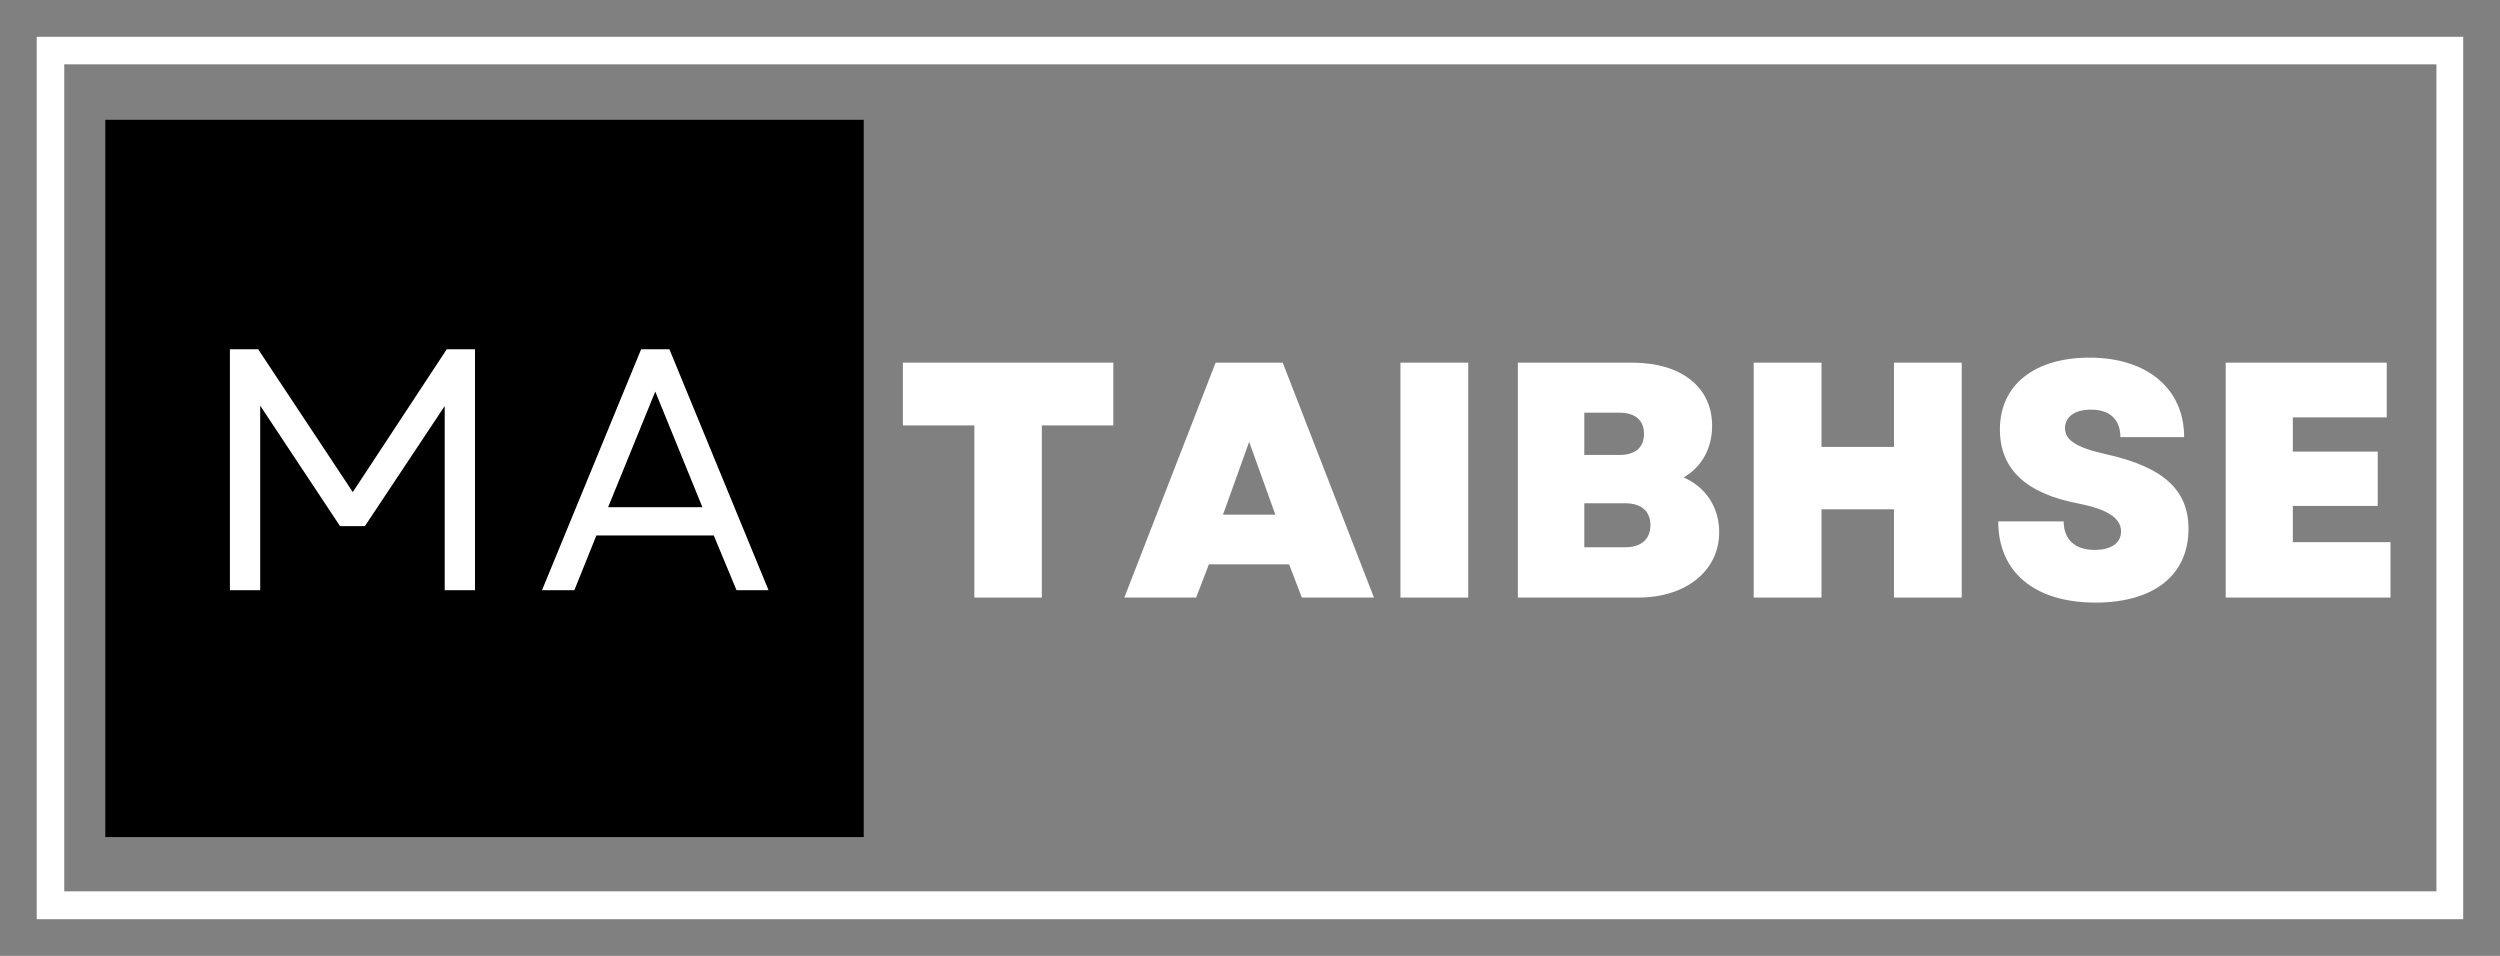
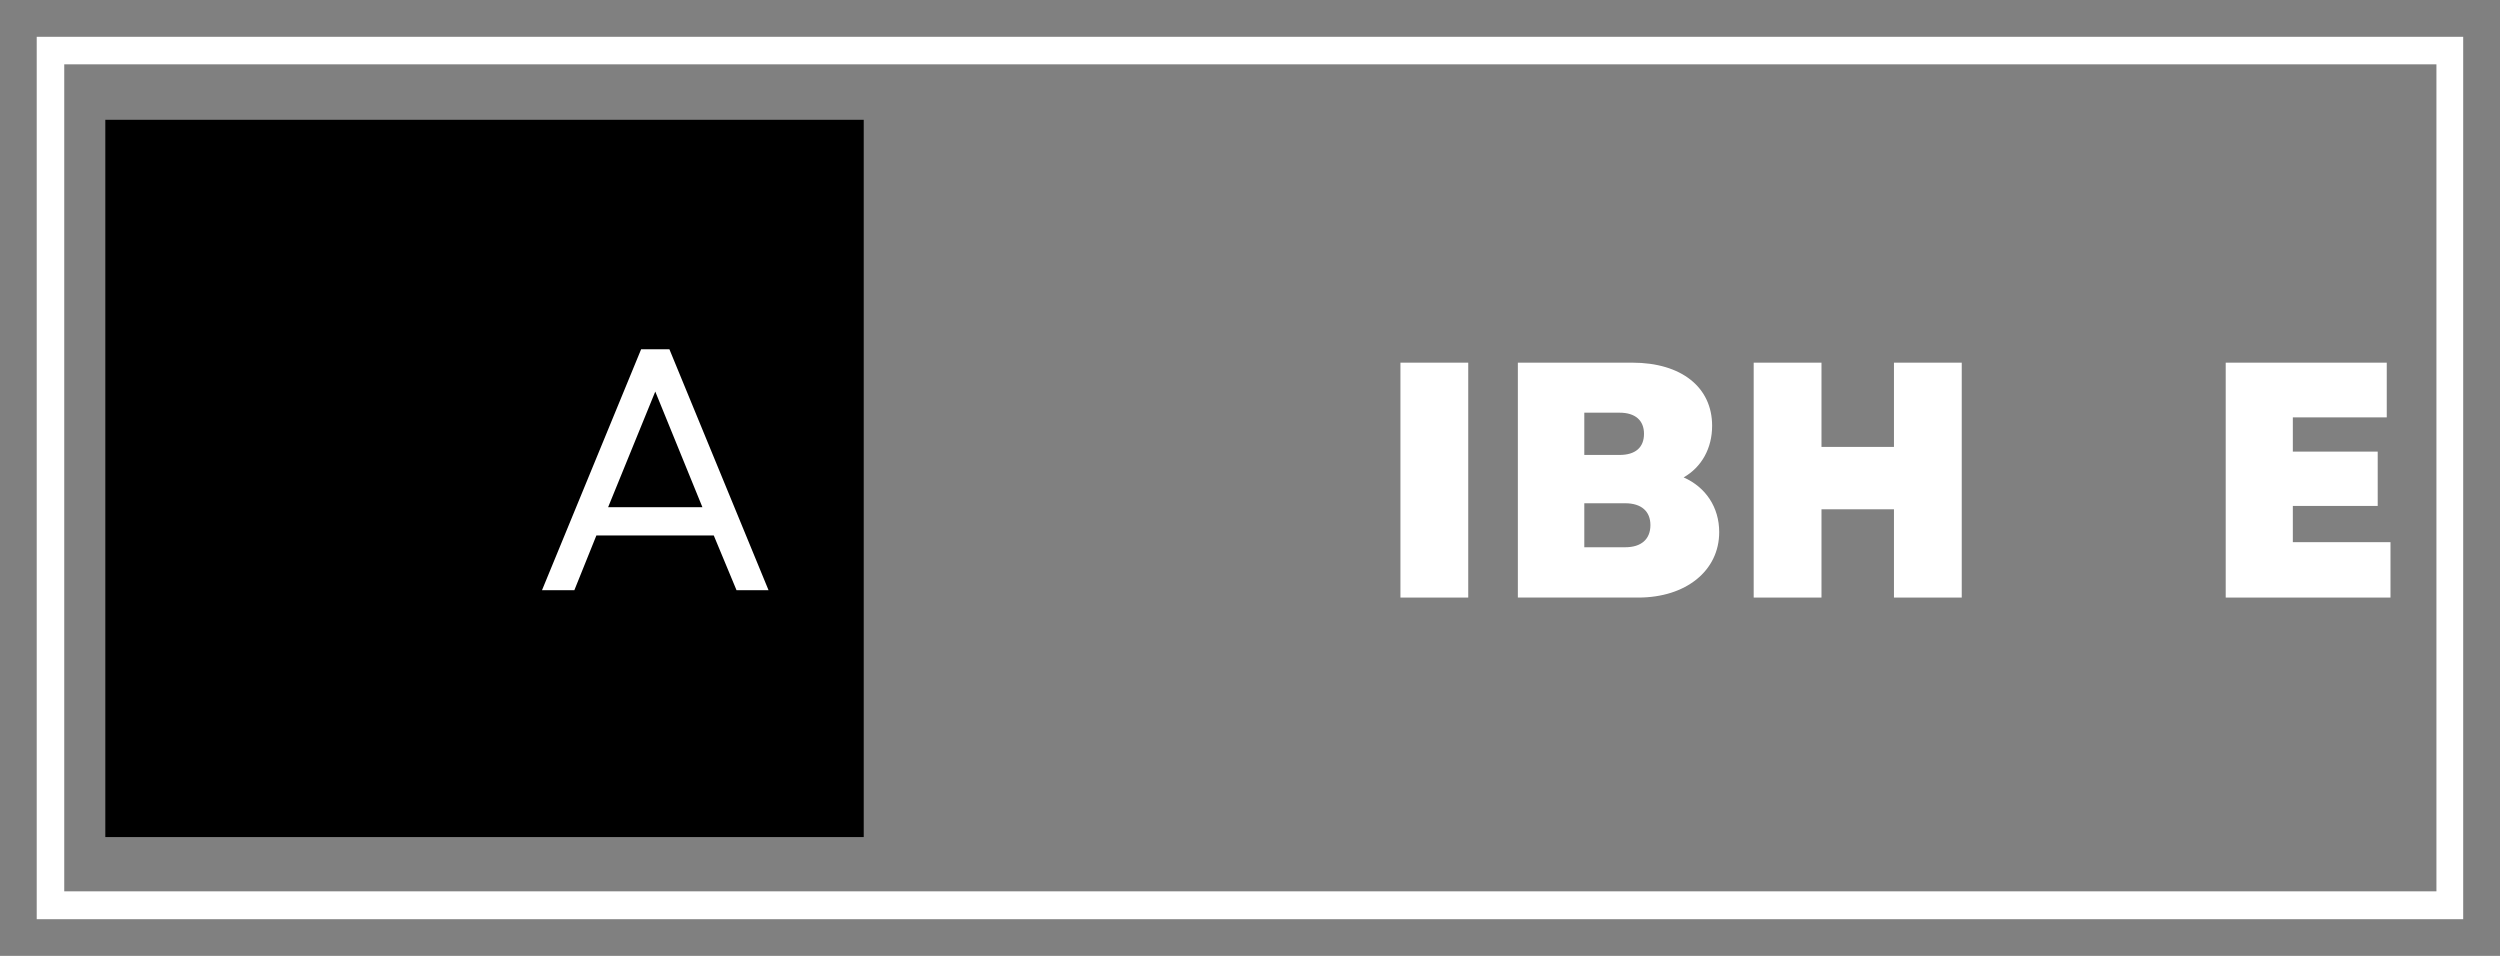
<svg xmlns="http://www.w3.org/2000/svg" zoomAndPan="magnify" preserveAspectRatio="xMidYMid meet" version="1.0" viewBox="85.34 148.46 204 78">
  <rect x="85.34" y="148.46" width="204" height="78" fill="#808080" stroke="none" />
  <defs>
    <g />
    <clipPath id="db22fd6b1c">
      <path d="M 88.336 151.465 L 286.336 151.465 L 286.336 223.465 L 88.336 223.465 Z M 88.336 151.465 " clip-rule="nonzero" />
    </clipPath>
    <clipPath id="1c931507db">
      <path d="M 93.934 158.238 L 155.82 158.238 L 155.82 216.762 L 93.934 216.762 Z M 93.934 158.238 " clip-rule="nonzero" />
    </clipPath>
  </defs>
  <g clip-path="url(#db22fd6b1c)">
    <path stroke-linecap="butt" transform="matrix(0.749, 0, 0, 0.749, 88.334, 151.465)" fill="none" stroke-linejoin="miter" d="M 0.002 -0 L 264.44 -0 L 264.44 96.094 L 0.002 96.094 L 0.002 -0 " stroke="#ffffff" stroke-width="6" stroke-opacity="1" stroke-miterlimit="4" data-darkreader-inline-stroke="" style="--darkreader-inline-stroke: #ffffff;" />
  </g>
  <g clip-path="url(#1c931507db)">
    <path fill="#000000" d="M 93.934 158.238 L 156.172 158.238 L 156.172 217.363 L 93.934 217.363 Z M 93.934 158.238 " fill-opacity="1" fill-rule="nonzero" data-darkreader-inline-fill="" style="--darkreader-inline-fill: #000000;" />
  </g>
  <g fill="#ffffff" fill-opacity="1" data-darkreader-inline-fill="" style="--darkreader-inline-fill: #ffffff;">
    <g transform="translate(101.237, 196.618)">
      <g>
-         <path d="M 2.863 0 L 5.336 0 L 5.336 -15.055 L 11.852 -5.223 L 13.875 -5.223 L 20.391 -15.027 L 20.391 0 L 22.863 0 L 22.863 -19.66 L 20.559 -19.66 L 12.891 -8.004 L 5.168 -19.66 L 2.863 -19.66 Z M 2.863 0 " />
-       </g>
+         </g>
    </g>
  </g>
  <g fill="#ffffff" fill-opacity="1" data-darkreader-inline-fill="" style="--darkreader-inline-fill: #ffffff;">
    <g transform="translate(129.091, 196.618)">
      <g>
        <path d="M 0.477 0 L 3.117 0 L 4.914 -4.465 L 14.492 -4.465 L 16.348 0 L 18.961 0 L 10.871 -19.66 L 8.566 -19.66 Z M 5.871 -6.77 L 9.719 -16.207 L 13.566 -6.77 Z M 5.871 -6.77 " />
      </g>
    </g>
  </g>
  <g fill="#ffffff" fill-opacity="1" data-darkreader-inline-fill="" style="--darkreader-inline-fill: #ffffff;">
    <g transform="translate(158.251, 197.221)">
      <g>
-         <path d="M 6.598 0 L 12.102 0 L 12.102 -14.047 L 17.934 -14.047 L 17.934 -19.168 L 0.766 -19.168 L 0.766 -14.047 L 6.598 -14.047 Z M 6.598 0 " />
-       </g>
+         </g>
    </g>
  </g>
  <g fill="#ffffff" fill-opacity="1" data-darkreader-inline-fill="" style="--darkreader-inline-fill: #ffffff;">
    <g transform="translate(176.948, 197.221)">
      <g>
-         <path d="M 0.137 0 L 5.996 0 L 7.039 -2.711 L 13.582 -2.711 L 14.621 0 L 20.508 0 L 13.062 -19.168 L 7.586 -19.168 Z M 8.188 -6.762 L 10.324 -12.707 L 12.461 -6.762 Z M 8.188 -6.762 " />
-       </g>
+         </g>
    </g>
  </g>
  <g fill="#ffffff" fill-opacity="1" data-darkreader-inline-fill="" style="--darkreader-inline-fill: #ffffff;">
    <g transform="translate(197.589, 197.221)">
      <g>
        <path d="M 2.027 0 L 7.559 0 L 7.559 -19.168 L 2.027 -19.168 Z M 2.027 0 " />
      </g>
    </g>
  </g>
  <g fill="#ffffff" fill-opacity="1" data-darkreader-inline-fill="" style="--darkreader-inline-fill: #ffffff;">
    <g transform="translate(207.17, 197.221)">
      <g>
        <path d="M 2.027 0 L 11.855 0 C 15.746 0 18.457 -2.191 18.457 -5.34 C 18.457 -7.367 17.359 -9.008 15.555 -9.805 C 17.031 -10.652 17.879 -12.184 17.879 -14.02 C 17.879 -17.168 15.363 -19.168 11.363 -19.168 L 2.027 -19.168 Z M 7.449 -4.105 L 7.449 -7.695 L 10.789 -7.695 C 12.102 -7.695 12.844 -7.039 12.844 -5.914 C 12.844 -4.766 12.102 -4.105 10.789 -4.105 Z M 7.449 -11.637 L 7.449 -15.086 L 10.324 -15.086 C 11.609 -15.086 12.32 -14.457 12.32 -13.363 C 12.32 -12.238 11.609 -11.637 10.324 -11.637 Z M 7.449 -11.637 " />
      </g>
    </g>
  </g>
  <g fill="#ffffff" fill-opacity="1" data-darkreader-inline-fill="" style="--darkreader-inline-fill: #ffffff;">
    <g transform="translate(226.414, 197.221)">
      <g>
        <path d="M 13.473 0 L 19.004 0 L 19.004 -19.168 L 13.473 -19.168 L 13.473 -12.293 L 7.559 -12.293 L 7.559 -19.168 L 2.027 -19.168 L 2.027 0 L 7.559 0 L 7.559 -7.203 L 13.473 -7.203 Z M 13.473 0 " />
      </g>
    </g>
  </g>
  <g fill="#ffffff" fill-opacity="1" data-darkreader-inline-fill="" style="--darkreader-inline-fill: #ffffff;">
    <g transform="translate(247.438, 197.221)">
      <g>
-         <path d="M 8.898 0.41 C 13.664 0.41 16.484 -1.836 16.484 -5.613 C 16.484 -8.789 14.43 -10.652 9.777 -11.691 C 7.312 -12.238 6.406 -12.844 6.406 -13.828 C 6.406 -14.758 7.23 -15.336 8.516 -15.336 C 10.051 -15.336 10.926 -14.539 10.926 -13.09 L 16.129 -13.09 C 16.129 -17.031 13.117 -19.578 8.406 -19.578 C 3.887 -19.578 1.094 -17.332 1.094 -13.719 C 1.094 -10.488 3.203 -8.488 7.531 -7.668 C 9.859 -7.203 10.98 -6.488 10.98 -5.395 C 10.98 -4.438 10.16 -3.887 8.816 -3.887 C 7.23 -3.887 6.297 -4.738 6.297 -6.215 L 0.957 -6.215 C 0.957 -2.082 3.914 0.41 8.898 0.41 Z M 8.898 0.41 " />
-       </g>
+         </g>
    </g>
  </g>
  <g fill="#ffffff" fill-opacity="1" data-darkreader-inline-fill="" style="--darkreader-inline-fill: #ffffff;">
    <g transform="translate(264.931, 197.221)">
      <g>
        <path d="M 2.027 0 L 15.473 0 L 15.473 -4.52 L 7.504 -4.52 L 7.504 -7.477 L 14.43 -7.477 L 14.43 -11.91 L 7.504 -11.91 L 7.504 -14.703 L 15.168 -14.703 L 15.168 -19.168 L 2.027 -19.168 Z M 2.027 0 " />
      </g>
    </g>
  </g>
</svg>